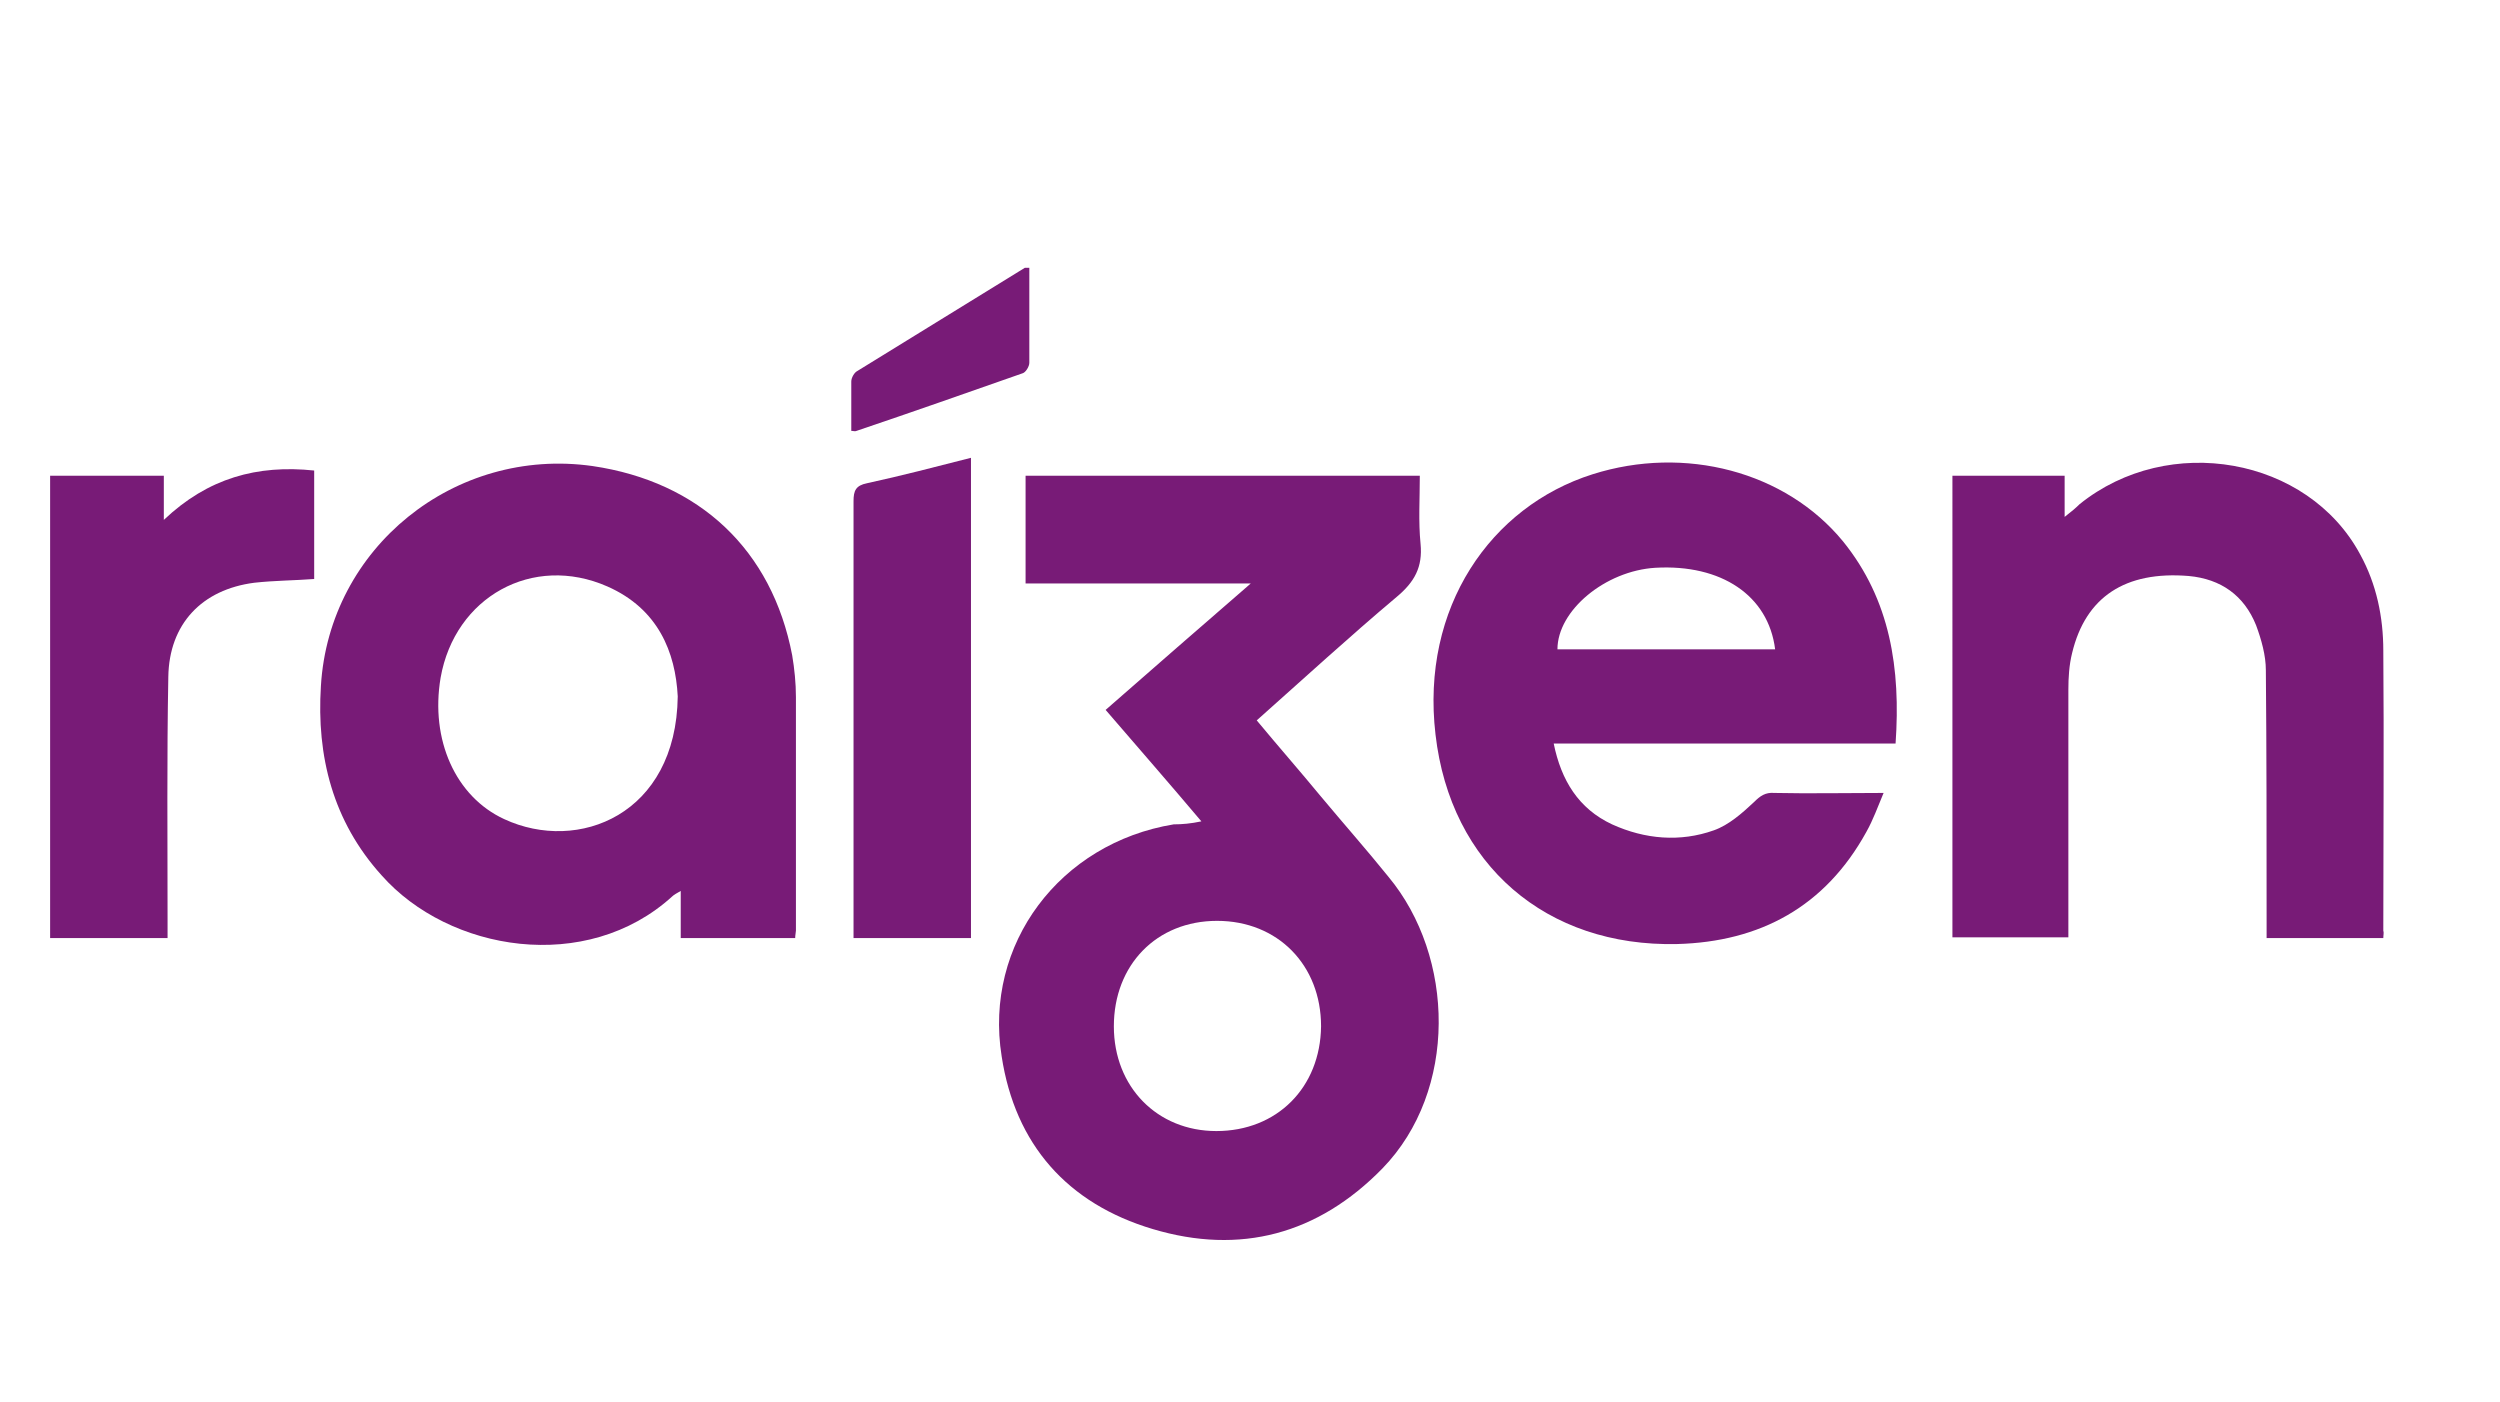
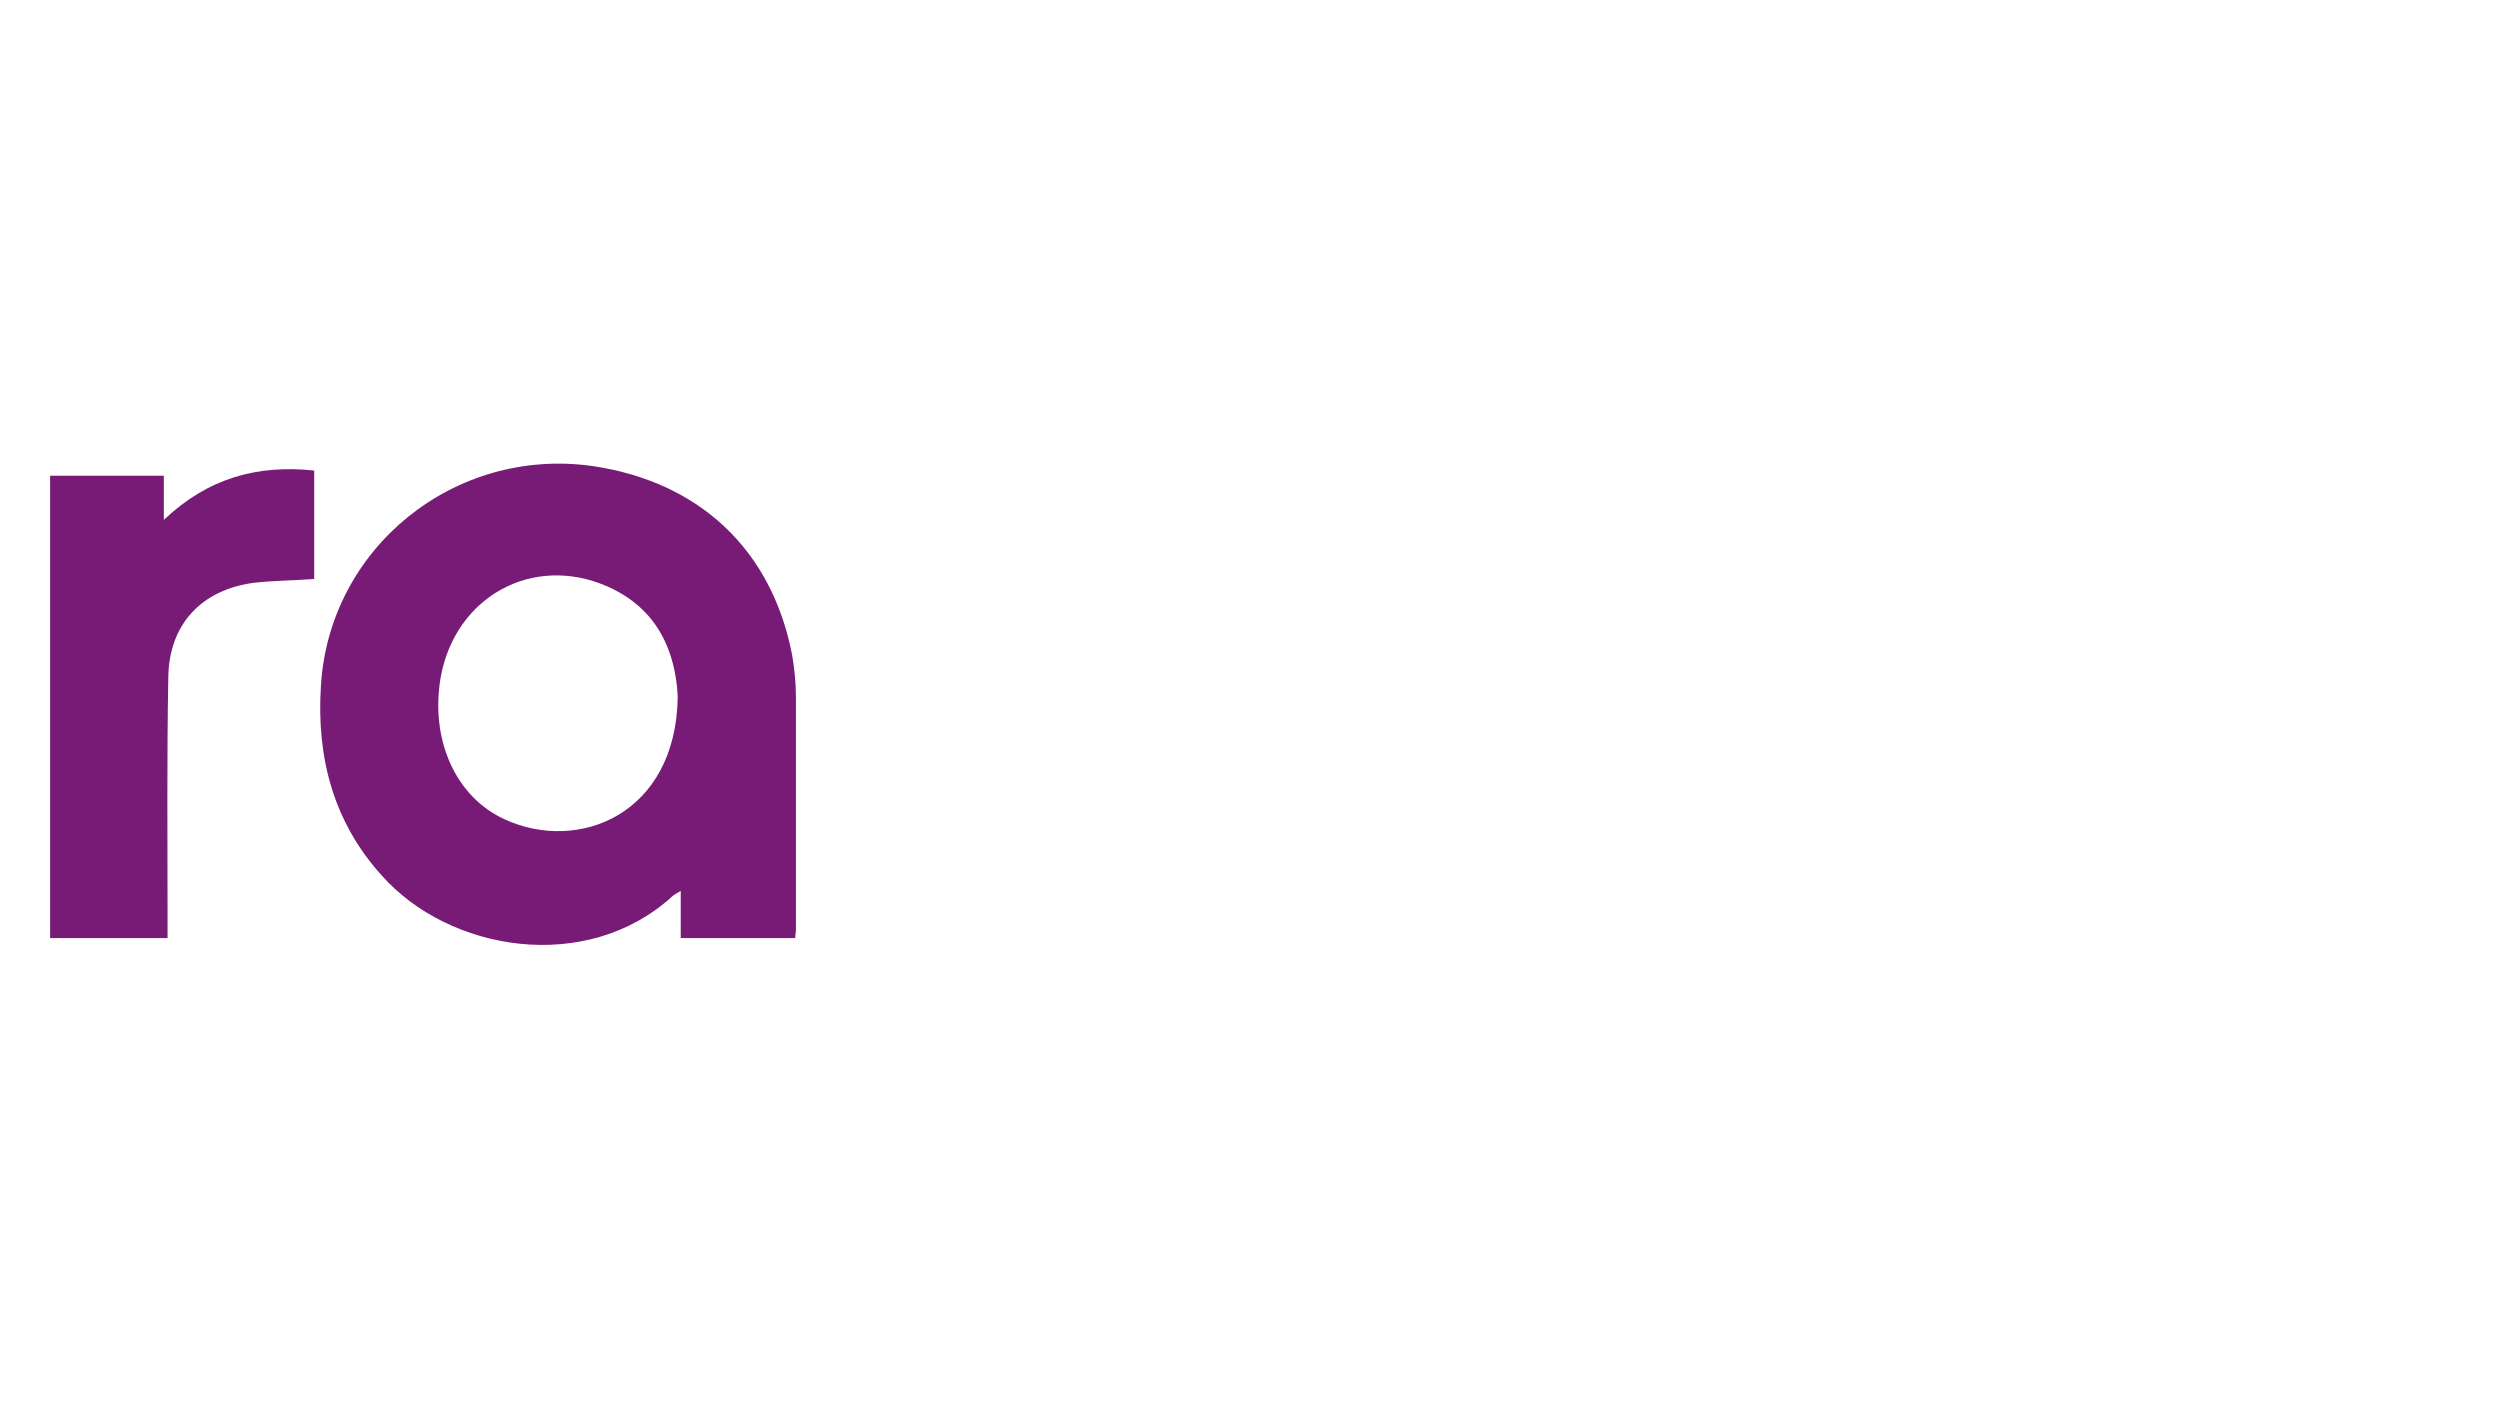
<svg xmlns="http://www.w3.org/2000/svg" version="1.1" id="Capa_1" x="0px" y="0px" viewBox="0 0 334.2 187.4" style="enable-background:new 0 0 334.2 187.4;" xml:space="preserve">
  <style type="text/css">
	.st0{fill:#781B77;}
</style>
  <g>
-     <path class="st0" d="M160.6,109.8c-4.3-5.1-8.5-9.9-12.8-14.9c6.4-5.6,12.7-11.1,19.4-16.9h-30.1V63.6h52.7c0,3.1-0.2,6.1,0.1,9.1   c0.3,3.1-0.8,5.1-3.2,7.1c-6.3,5.3-12.4,10.9-18.7,16.5c2.9,3.5,5.8,6.8,8.6,10.2c3,3.6,6.1,7.1,9,10.7c8.9,10.7,9.3,28.6-0.8,39   c-8.6,8.8-19,11.6-30.7,8.1c-11.4-3.4-18.4-11.3-20.2-23.1c-2.4-15,7.8-28.5,23-31C158,110.2,159.2,110.1,160.6,109.8 M162.7,123.1   c-8.1,0-13.8,5.9-13.8,14.1c0,8.1,5.8,14,13.7,14c8.1,0,13.9-5.8,14-14C176.6,129,170.8,123.1,162.7,123.1" />
    <path class="st0" d="M106.3,125.4H91v-6.3c-0.5,0.3-0.9,0.5-1.1,0.7C78.4,130.3,60,127.2,51,117c-6.5-7.2-8.7-15.9-8.1-25.3   c1.1-18.5,17.9-32,36.3-29.4c14.3,2.1,24,11.2,26.7,25.3c0.3,1.8,0.5,3.7,0.5,5.6c0,10.4,0,20.8,0,31.2   C106.4,124.6,106.3,125,106.3,125.4 M90.6,93.1c-0.3-5.9-2.6-11.7-9.4-14.7c-10-4.4-20.4,1.4-22.3,12.2c-1.4,8.3,2,15.9,8.5,18.9   C77.3,114.1,90.4,108.9,90.6,93.1" />
-     <path class="st0" d="M253.4,99.4h-45.7c1,4.9,3.3,8.7,7.8,10.8c4.4,2,9.1,2.4,13.6,0.8c2-0.7,3.8-2.3,5.4-3.8   c0.8-0.8,1.5-1.3,2.7-1.2c4.7,0.1,9.5,0,14.6,0c-0.8,1.9-1.4,3.6-2.3,5.2c-5.5,10-14.2,14.7-25.3,15c-17.5,0.4-30.3-10.6-32.3-28   c-2-17,7.4-30.5,21-34.8c12.3-3.9,25.8-0.4,33.5,9C252.7,80.2,254.1,89.4,253.4,99.4 M237.3,86.8c-0.9-7.2-7.2-11.4-16-10.9   c-6.7,0.4-13.1,5.7-13.1,10.9H237.3z" />
-     <path class="st0" d="M318.6,125.4H303c0-0.9,0-1.6,0-2.4c0-11.1,0-22.2-0.1-33.4c0-2-0.6-4.1-1.3-6c-1.6-4-4.7-6.2-9-6.6   c-8.5-0.7-13.8,2.8-15.6,10.3c-0.4,1.6-0.5,3.3-0.5,4.9c0,10.3,0,20.5,0,30.8c0,0.7,0,1.4,0,2.3h-15.5V63.6H276v5.5   c0.9-0.7,1.5-1.2,2-1.7c11.9-9.6,30.5-6.3,37.5,6.7c2.2,4,3.1,8.4,3.1,12.9c0.1,12.5,0,24.9,0,37.4   C318.7,124.7,318.6,125,318.6,125.4" />
    <path class="st0" d="M22.4,125.4H6.7V63.6h15.2v5.9c5.9-5.6,12.5-7.4,20.1-6.6v14.5c-2.6,0.2-5.3,0.2-8,0.5   c-7,0.9-11.4,5.5-11.5,12.6c-0.2,10.8-0.1,21.6-0.1,32.4C22.4,123.7,22.4,124.5,22.4,125.4" />
-     <path class="st0" d="M129.8,61.2v64.2h-15.7v-1.9c0-18.8,0-37.7,0-56.5c0-1.4,0.3-2.1,1.8-2.4C120.5,63.6,125.1,62.4,129.8,61.2" />
-     <path class="st0" d="M137.6,35.8c0,4.3,0,8.5,0,12.7c0,0.5-0.5,1.3-0.9,1.4c-7.4,2.6-14.8,5.2-22.2,7.7c-0.2,0.1-0.4,0-0.7,0   c0-2.2,0-4.4,0-6.6c0-0.5,0.4-1.2,0.8-1.4c7.5-4.6,14.9-9.2,22.4-13.8C137,35.8,137.2,35.8,137.6,35.8" />
  </g>
</svg>